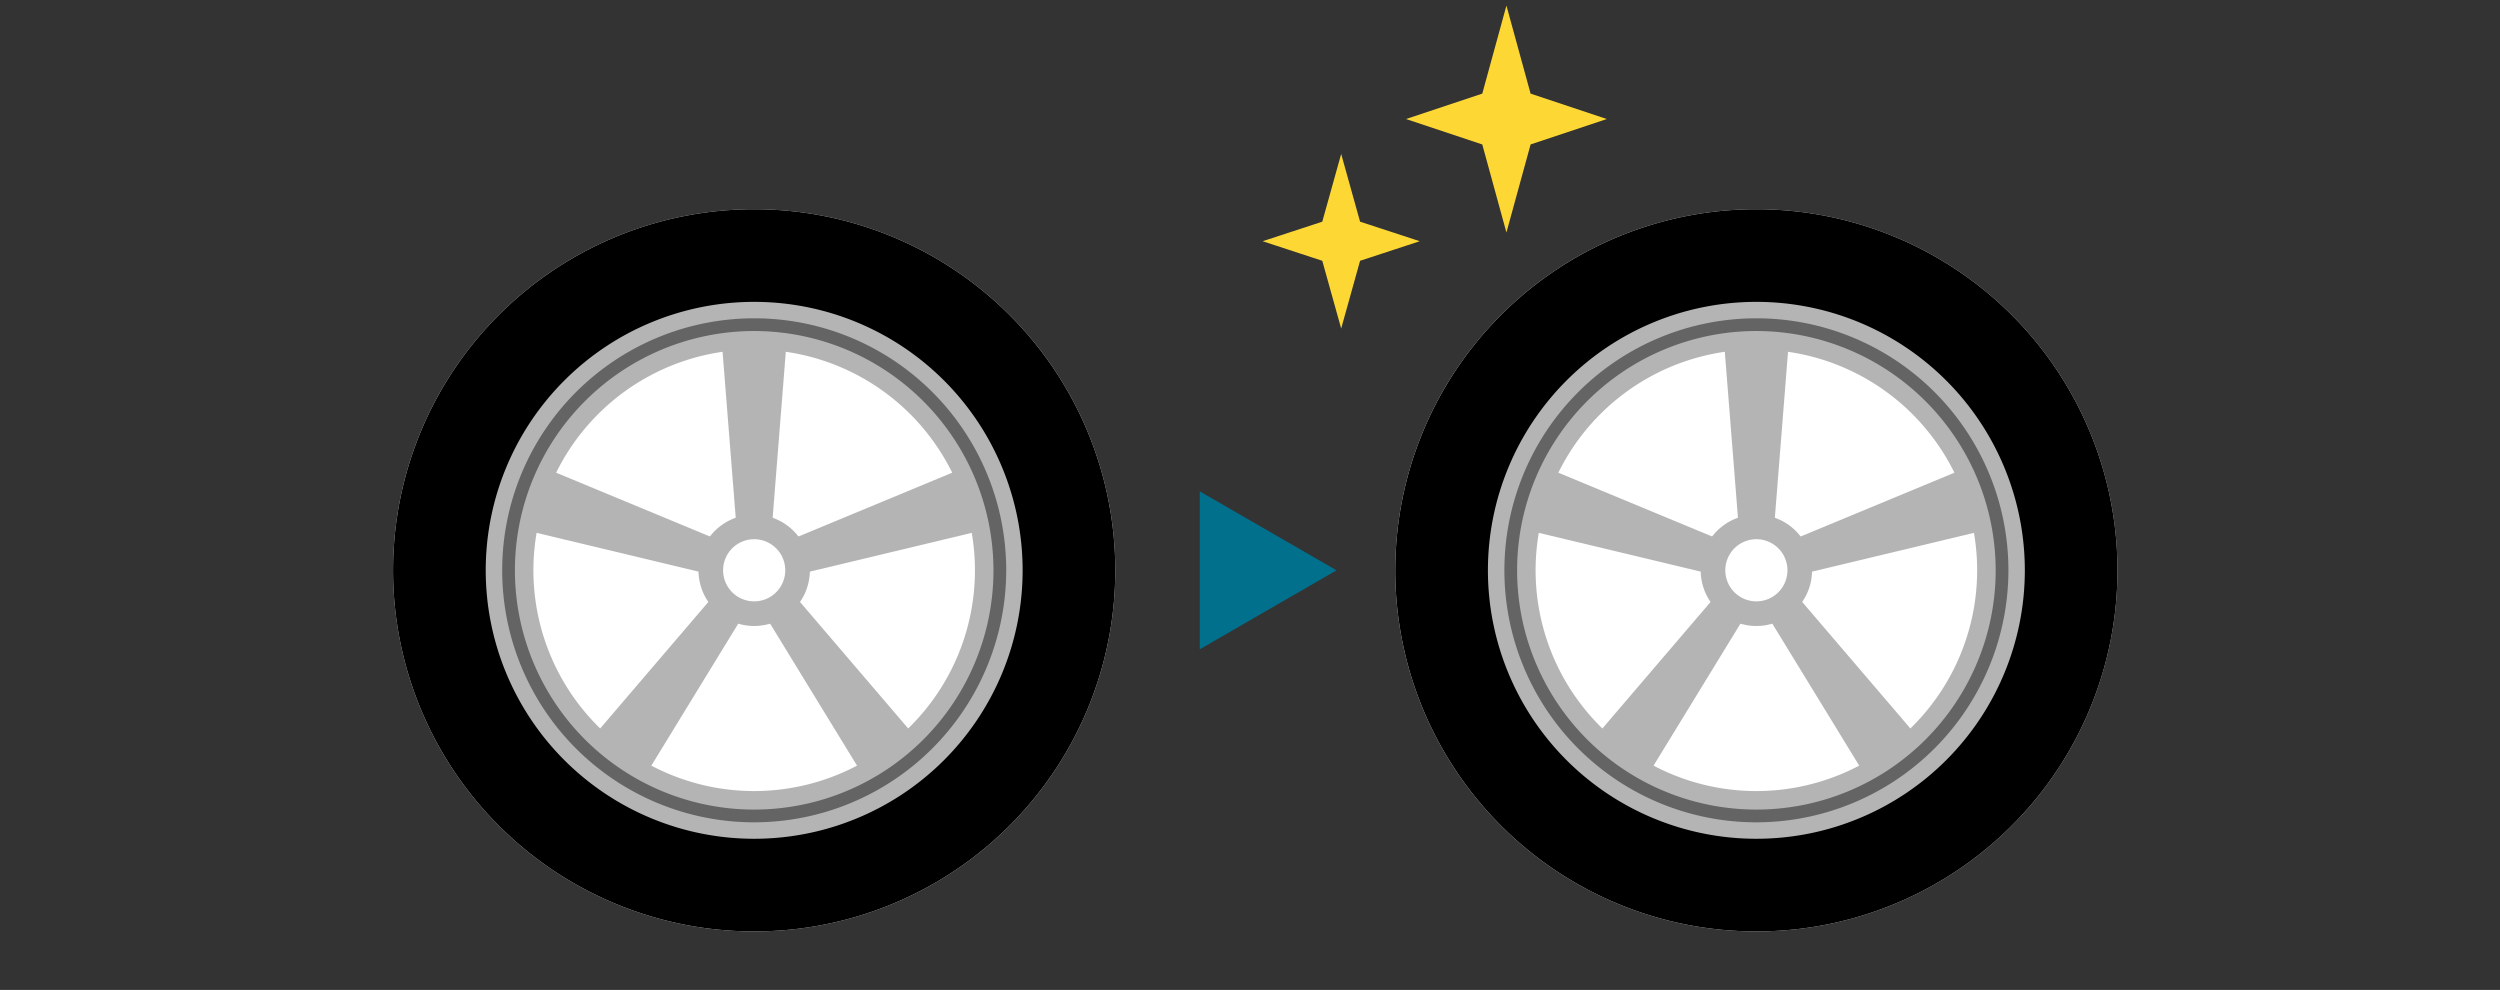
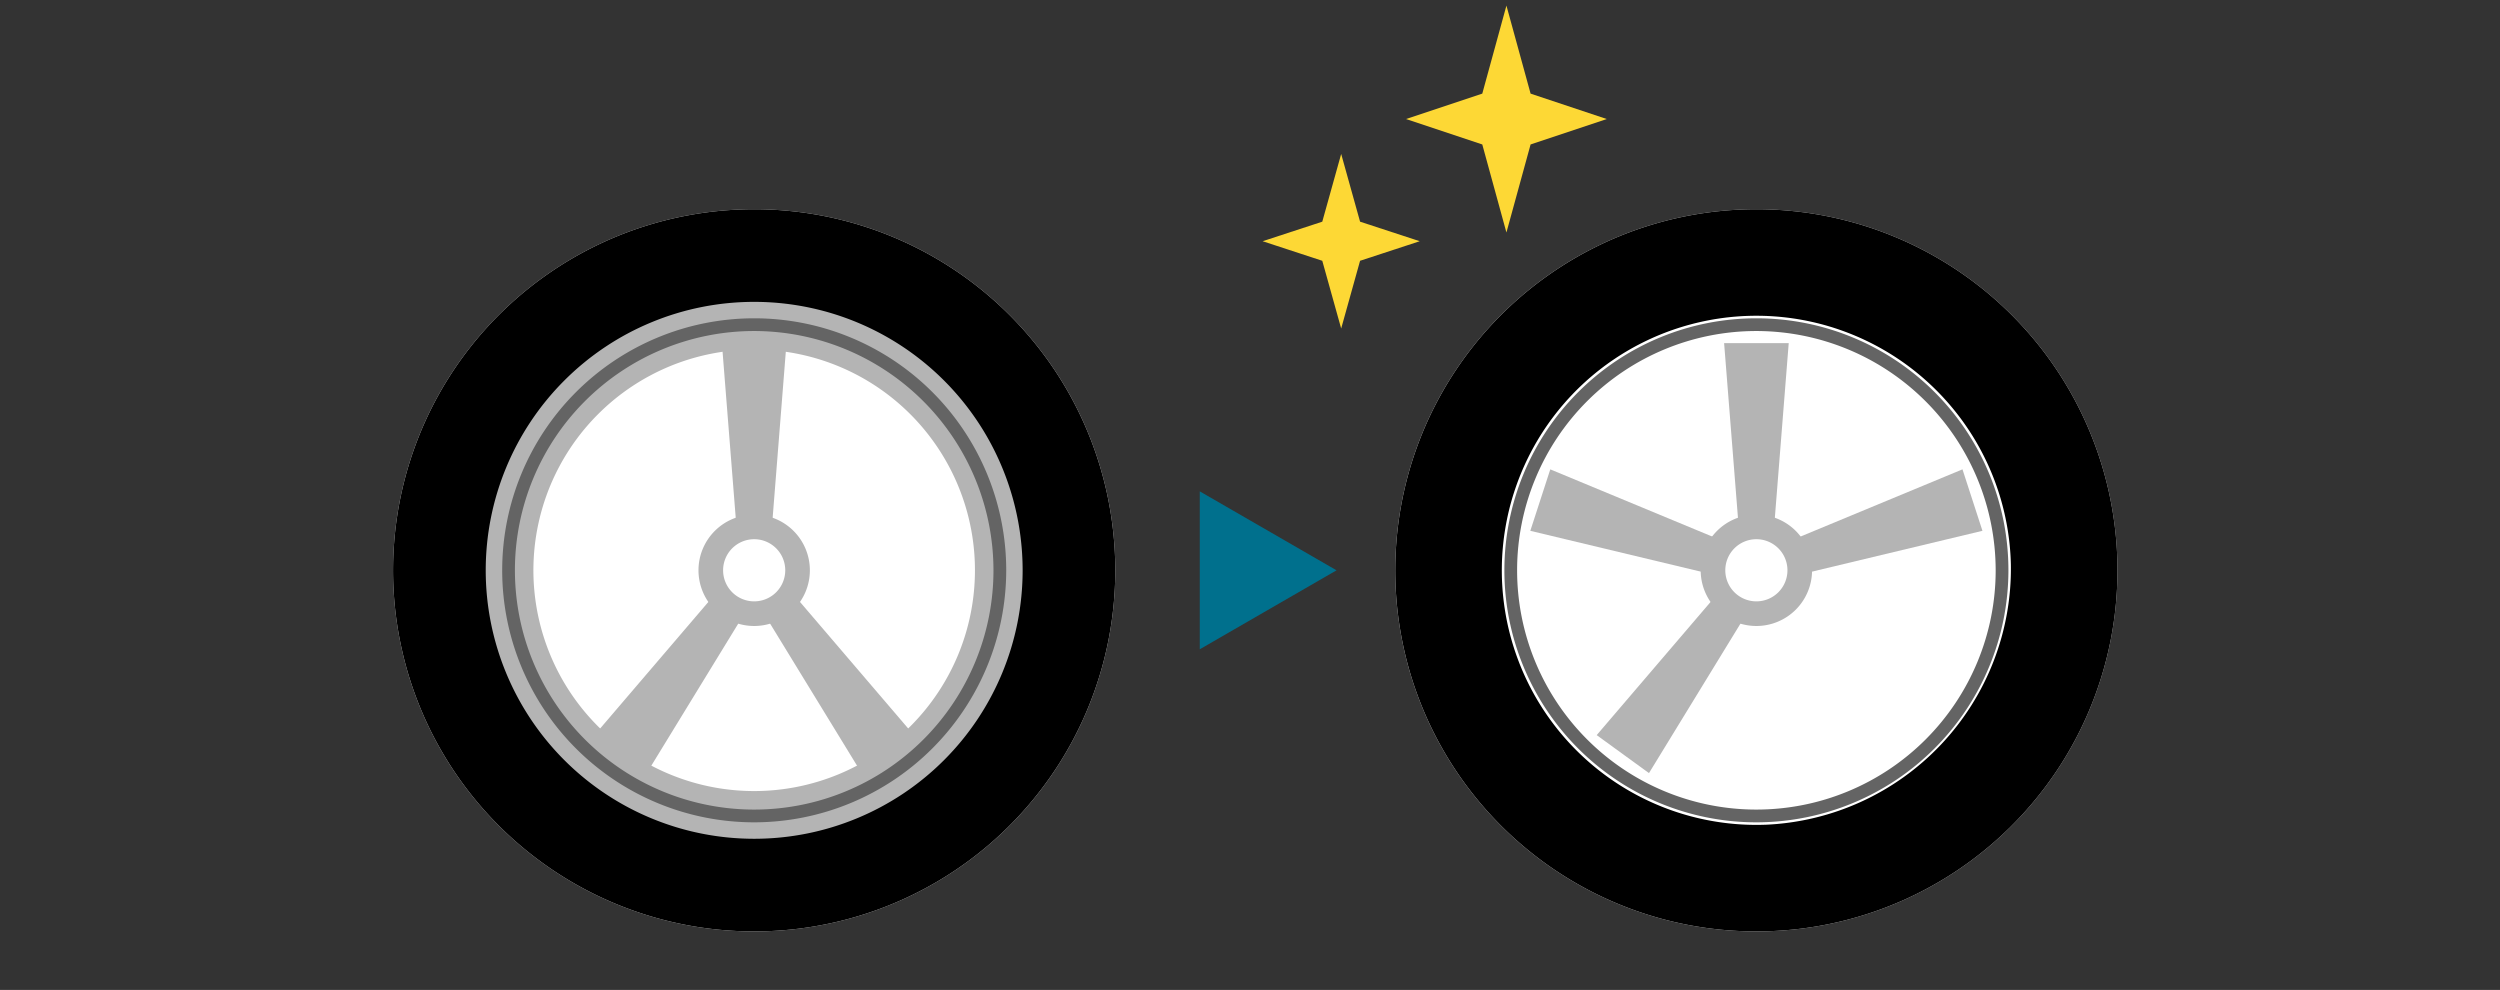
<svg xmlns="http://www.w3.org/2000/svg" width="149" height="59" viewBox="0 0 149 59">
  <rect x="0" y="0" width="149" height="59" fill="#333333" stroke="none" />
  <defs>
    <clipPath id="a">
      <rect width="149" height="59" transform="translate(113 1114)" fill="#fff" stroke="#707070" stroke-width="1" opacity="0.62" />
    </clipPath>
  </defs>
  <g transform="translate(-113 -1114)" clip-path="url(#a)">
    <g transform="translate(136.428 1114.333)">
      <path d="M1288.419,1812.379a21.521,21.521,0,1,0,22.018,21.012A21.522,21.522,0,0,0,1288.419,1812.379Z" transform="translate(-1267.401 -1800.235)" fill="#fff" />
      <path d="M1337.692,1812.379a21.521,21.521,0,1,0,22.018,21.012A21.522,21.522,0,0,0,1337.692,1812.379Z" transform="translate(-1256.944 -1800.235)" fill="#fff" />
      <g transform="translate(0 12.138)">
        <path d="M1288.419,1812.379a21.521,21.521,0,1,0,22.018,21.012A21.522,21.522,0,0,0,1288.419,1812.379Zm1.033,36.677a15.172,15.172,0,1,1,14.639-15.518A15.278,15.278,0,0,1,1289.452,1849.057Z" transform="translate(-1267.401 -1812.373)" />
        <path d="M1287.955,1816.927a16,16,0,1,0,16,16A16,16,0,0,0,1287.955,1816.927Zm0,29.156a13.158,13.158,0,1,1,13.158-13.157A13.158,13.158,0,0,1,1287.955,1846.083Z" transform="translate(-1266.434 -1811.407)" fill="#b4b4b4" />
        <path d="M1285.735,1827.387a3.319,3.319,0,1,0,3.319,3.318A3.318,3.318,0,0,0,1285.735,1827.387Zm0,5.17a1.852,1.852,0,1,1,1.852-1.852A1.852,1.852,0,0,1,1285.735,1832.557Z" transform="translate(-1264.214 -1809.187)" fill="#b4b4b4" />
        <path d="M1287.784,1847.775a15.02,15.02,0,1,1,15.022-15.021A15.038,15.038,0,0,1,1287.784,1847.775Zm0-29.282a14.261,14.261,0,1,0,14.262,14.261A14.277,14.277,0,0,0,1287.784,1818.493Z" transform="translate(-1266.263 -1811.235)" fill="#646464" />
        <path d="M1286.558,1829.791h-2.133l-.859-10.837h3.851Z" transform="translate(-1263.97 -1810.976)" fill="#b4b4b4" />
-         <path d="M1285.271,1829.328l-.659,2.029-10.572-2.532,1.19-3.663Z" transform="translate(-1265.992 -1809.659)" fill="#b4b4b4" />
        <path d="M1284.368,1831.412l1.726,1.254-5.675,9.272-3.116-2.264Z" transform="translate(-1265.3 -1808.332)" fill="#b4b4b4" />
        <path d="M1285.754,1832.666l1.726-1.254,7.065,8.262-3.116,2.264Z" transform="translate(-1263.506 -1808.332)" fill="#b4b4b4" />
-         <path d="M1287.664,1831.356l-.659-2.029,10.041-4.166,1.19,3.663Z" transform="translate(-1263.241 -1809.659)" fill="#b4b4b4" />
+         <path d="M1287.664,1831.356Z" transform="translate(-1263.241 -1809.659)" fill="#b4b4b4" />
      </g>
      <g transform="translate(59.731 12.138)">
        <path d="M1337.692,1812.379a21.521,21.521,0,1,0,22.018,21.012A21.522,21.522,0,0,0,1337.692,1812.379Zm1.033,36.677a15.172,15.172,0,1,1,14.638-15.518A15.278,15.278,0,0,1,1338.725,1849.057Z" transform="translate(-1316.674 -1812.373)" />
-         <path d="M1337.228,1816.927a16,16,0,1,0,16,16A16,16,0,0,0,1337.228,1816.927Zm0,29.156a13.158,13.158,0,1,1,13.158-13.157A13.158,13.158,0,0,1,1337.228,1846.083Z" transform="translate(-1315.707 -1811.407)" fill="#b4b4b4" />
        <path d="M1335.008,1827.387a3.319,3.319,0,1,0,3.319,3.318A3.318,3.318,0,0,0,1335.008,1827.387Zm0,5.17a1.852,1.852,0,1,1,1.852-1.852A1.852,1.852,0,0,1,1335.008,1832.557Z" transform="translate(-1313.487 -1809.187)" fill="#b4b4b4" />
        <path d="M1337.057,1847.775a15.02,15.02,0,1,1,15.022-15.021A15.038,15.038,0,0,1,1337.057,1847.775Zm0-29.282a14.261,14.261,0,1,0,14.262,14.261A14.277,14.277,0,0,0,1337.057,1818.493Z" transform="translate(-1315.536 -1811.235)" fill="#646464" />
        <path d="M1335.831,1829.791H1333.7l-.859-10.837h3.851Z" transform="translate(-1313.243 -1810.976)" fill="#b4b4b4" />
        <path d="M1334.544,1829.328l-.659,2.029-10.572-2.532,1.19-3.663Z" transform="translate(-1315.265 -1809.659)" fill="#b4b4b4" />
        <path d="M1333.641,1831.412l1.726,1.254-5.675,9.272-3.116-2.264Z" transform="translate(-1314.572 -1808.332)" fill="#b4b4b4" />
-         <path d="M1335.027,1832.666l1.726-1.254,7.065,8.262-3.116,2.264Z" transform="translate(-1312.779 -1808.332)" fill="#b4b4b4" />
        <path d="M1336.937,1831.356l-.659-2.029,10.041-4.166,1.19,3.663Z" transform="translate(-1312.514 -1809.659)" fill="#b4b4b4" />
      </g>
      <path d="M1315.213,1830.949l-8.151-4.706v9.412Z" transform="translate(-1258.984 -1797.291)" fill="#00708d" />
      <g transform="translate(51.824)">
        <path d="M1323.186,1802.36l-1.439,5.247-4.542,1.515,4.542,1.515,1.439,5.248,1.44-5.248,4.542-1.515-4.542-1.515Z" transform="translate(-1308.655 -1802.36)" fill="#fdd835" />
        <path d="M1314.834,1809.654l-1.126,4.037-3.556,1.165,3.556,1.166,1.126,4.037,1.126-4.037,3.555-1.166-3.555-1.165Z" transform="translate(-1310.152 -1800.812)" fill="#fdd835" />
      </g>
    </g>
  </g>
</svg>